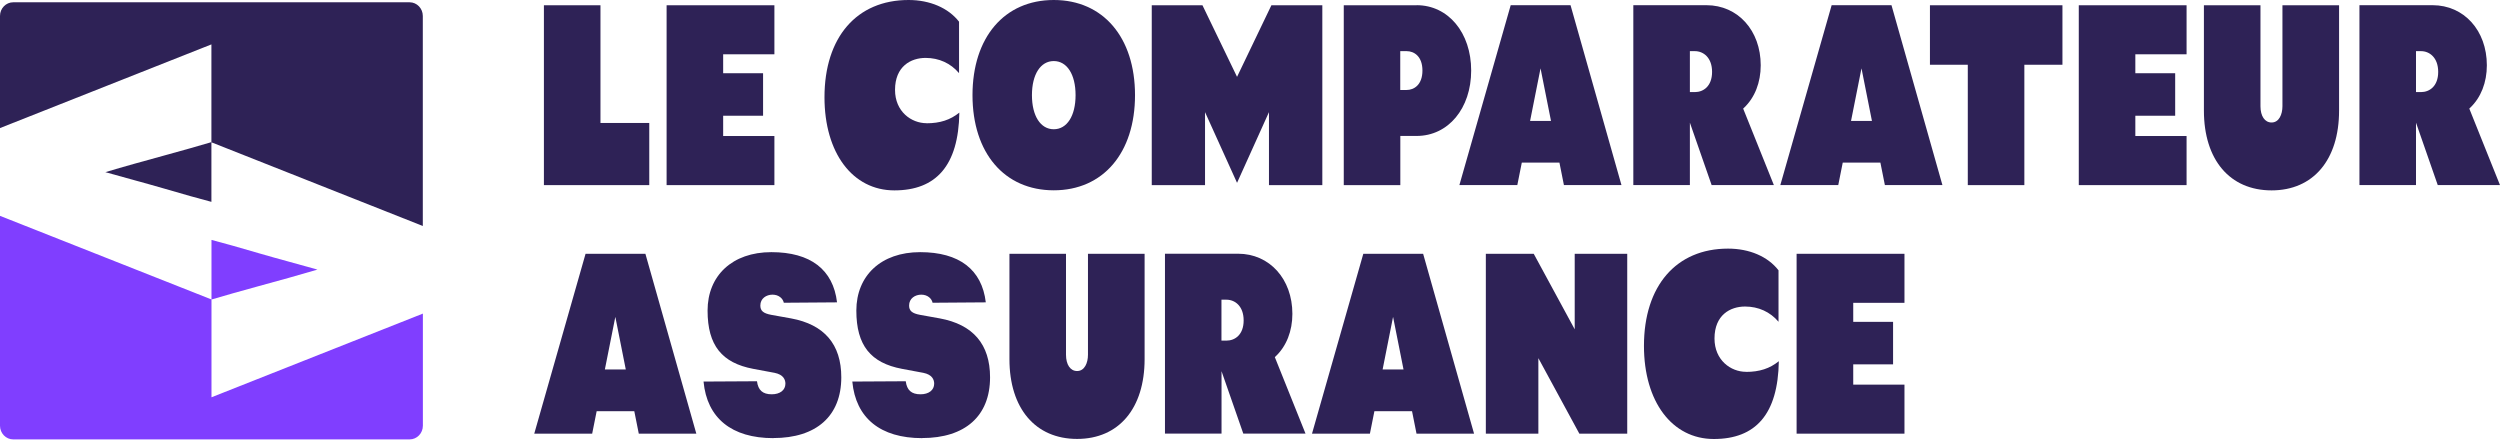
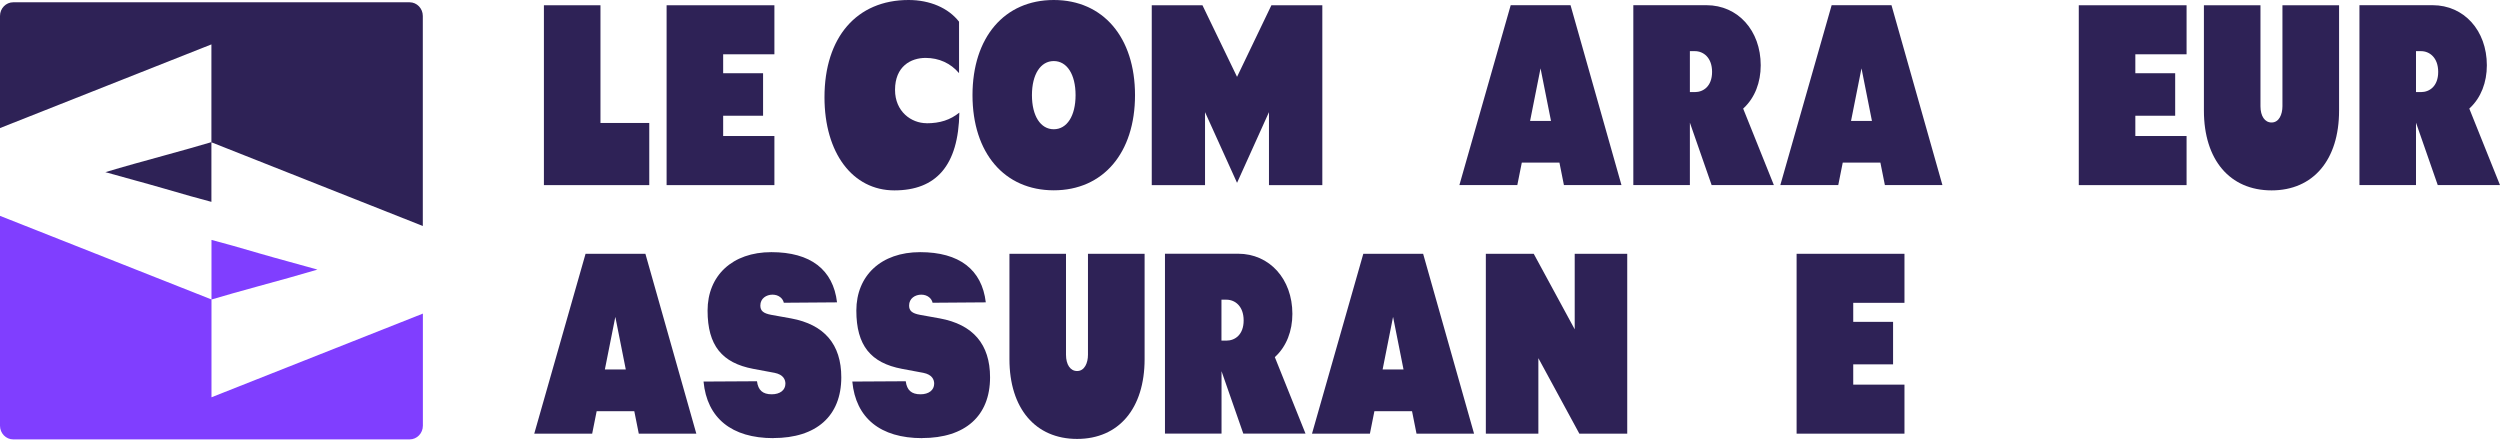
<svg xmlns="http://www.w3.org/2000/svg" width="170" height="30" viewBox="0 0 170 30" fill="none">
  <g id="Logo LCA" clip-path="url(#clip0_12433_13878)">
    <path id="Vector" d="M36.986 0.358V12.588H44.15V8.362H40.832V0.358H36.986Z" fill="#2E2256" />
    <path id="Vector_2" d="M52.659 3.692V0.358H45.329V12.588H52.659V9.249H49.175V7.87H51.889V4.98H49.175V3.692H52.659Z" fill="#2E2256" />
    <path id="Vector_3" d="M63.008 8.378C61.969 8.378 60.862 7.587 60.862 6.113C60.862 4.51 61.938 3.938 62.94 3.938C63.85 3.938 64.646 4.301 65.215 4.974V1.475C64.486 0.54 63.235 0 61.782 0C58.257 0 56.065 2.533 56.065 6.615C56.065 10.403 57.978 12.946 60.816 12.946C63.654 12.946 65.179 11.263 65.236 7.657C64.62 8.154 63.922 8.383 63.002 8.383" fill="#2E2256" />
    <path id="Vector_4" d="M71.656 0C68.301 0 66.13 2.538 66.13 6.471C66.13 10.403 68.301 12.941 71.656 12.941C75.01 12.941 77.181 10.403 77.181 6.471C77.181 2.538 75.01 0 71.656 0ZM71.656 8.789C70.756 8.789 70.172 7.881 70.172 6.471C70.172 5.06 70.756 4.152 71.656 4.152C72.555 4.152 73.139 5.06 73.139 6.471C73.139 7.881 72.555 8.789 71.656 8.789Z" fill="#2E2256" />
    <path id="Vector_5" d="M86.29 7.625V12.588H89.918V0.358H86.455L84.119 5.226L81.767 0.358H78.319V12.588H81.942V7.625L84.119 12.433L86.29 7.625Z" fill="#2E2256" />
-     <path id="Vector_6" d="M96.334 0.358H91.376V12.588H95.222V9.244H96.334C98.479 9.244 100.04 7.373 100.04 4.798C100.04 2.223 98.479 0.353 96.334 0.353M95.656 6.118H95.217V3.478H95.656C96.153 3.478 96.726 3.826 96.726 4.798C96.726 5.77 96.147 6.118 95.656 6.118Z" fill="#2E2256" />
-     <path id="Vector_7" d="M106.041 11.055L106.346 12.583H110.259L106.796 0.353H102.728L99.239 12.583H103.178L103.483 11.055H106.041ZM104.759 4.659L105.468 8.223H104.046L104.754 4.659H104.759Z" fill="#2E2256" />
+     <path id="Vector_7" d="M106.041 11.055L106.346 12.583H110.259L106.796 0.353H102.728L99.239 12.583H103.178L103.483 11.055H106.041ZM104.759 4.659L105.468 8.223H104.046L104.754 4.659H104.759" fill="#2E2256" />
    <path id="Vector_8" d="M120.624 12.588L118.535 7.384L118.592 7.331C119.326 6.636 119.729 5.61 119.729 4.44C119.729 2.073 118.173 0.353 116.039 0.353H111.066V12.583H114.912V8.341L116.39 12.583H120.629L120.624 12.588ZM115.253 6.262H114.912V3.478H115.253C115.832 3.478 116.421 3.916 116.421 4.889C116.421 5.861 115.832 6.262 115.253 6.262Z" fill="#2E2256" />
    <path id="Vector_9" d="M127.866 11.055L128.171 12.583H132.084L128.621 0.353H124.552L121.063 12.583H125.002L125.307 11.055H127.866ZM126.584 4.659L127.292 8.223H125.87L126.579 4.659H126.584Z" fill="#2E2256" />
-     <path id="Vector_10" d="M140.246 0.358H131.236V4.403H133.81V12.588H137.656V4.403H140.246V0.358Z" fill="#2E2256" />
    <path id="Vector_11" d="M148.687 3.692V0.358H141.357V12.588H148.687V9.249H145.203V7.87H147.912V4.98H145.203V3.692H148.687Z" fill="#2E2256" />
    <path id="Vector_12" d="M159.052 0.358H155.206V7.224C155.206 7.774 154.978 8.33 154.467 8.33C154.007 8.33 153.712 7.897 153.712 7.224V0.358H149.866V7.523C149.866 10.868 151.629 12.946 154.467 12.946C157.304 12.946 159.057 10.868 159.057 7.523V0.358H159.052Z" fill="#2E2256" />
    <path id="Vector_13" d="M170 12.588L167.912 7.384L167.968 7.331C168.702 6.636 169.106 5.61 169.106 4.44C169.106 2.073 167.55 0.353 165.415 0.353H160.442V12.583H164.288V8.341L165.766 12.583H170.005L170 12.588ZM164.629 6.262H164.288V3.478H164.629C165.208 3.478 165.797 3.916 165.797 4.889C165.797 5.861 165.208 6.262 164.629 6.262Z" fill="#2E2256" />
    <path id="Vector_14" d="M43.132 27.961L43.437 29.489H47.35L43.887 17.258H39.818L36.329 29.489H40.268L40.573 27.961H43.132ZM41.845 21.559L42.553 25.123H41.131L41.84 21.559H41.845Z" fill="#2E2256" />
    <path id="Vector_15" d="M77.828 17.258H73.982V24.124C73.982 24.675 73.754 25.23 73.243 25.23C72.783 25.23 72.488 24.797 72.488 24.124V17.258H68.642V24.423C68.642 27.768 70.405 29.847 73.243 29.847C76.081 29.847 77.833 27.768 77.833 24.423V17.258H77.828Z" fill="#2E2256" />
    <path id="Vector_16" d="M88.776 29.489L86.688 24.285L86.745 24.231C87.479 23.537 87.882 22.511 87.882 21.34C87.882 18.973 86.326 17.253 84.191 17.253H79.218V29.483H83.064V25.241L84.543 29.483H88.781L88.776 29.489ZM83.4 23.162H83.059V20.379H83.4C83.979 20.379 84.568 20.817 84.568 21.789C84.568 22.762 83.979 23.162 83.4 23.162Z" fill="#2E2256" />
    <path id="Vector_17" d="M96.018 27.961L96.323 29.489H100.236L96.773 17.258H92.705L89.216 29.489H93.154L93.459 27.961H96.018ZM94.731 21.559L95.439 25.123H94.018L94.726 21.559H94.731Z" fill="#2E2256" />
    <path id="Vector_18" d="M110.652 29.489V17.258H107.08V22.393L104.294 17.258H101.037V29.489H104.609V24.354L107.396 29.489H110.652Z" fill="#2E2256" />
-     <path id="Vector_19" d="M118.732 25.284C117.693 25.284 116.586 24.493 116.586 23.018C116.586 21.415 117.662 20.844 118.664 20.844C119.574 20.844 120.37 21.207 120.939 21.88V18.381C120.21 17.44 118.959 16.906 117.507 16.906C113.981 16.906 111.789 19.438 111.789 23.521C111.789 27.309 113.697 29.852 116.54 29.852C119.383 29.852 120.903 28.169 120.96 24.562C120.344 25.059 119.647 25.289 118.727 25.289" fill="#2E2256" />
    <path id="Vector_20" d="M129.504 20.592V17.258H122.169V29.489H129.504V26.155H126.02V24.776H128.729V21.886H126.02V20.592H129.504Z" fill="#2E2256" />
    <path id="Vector_21" d="M62.703 29.788C65.639 29.788 67.324 28.281 67.324 25.658C67.324 23.413 66.171 22.067 63.902 21.65L62.563 21.41C62.02 21.308 61.819 21.137 61.819 20.774C61.819 20.288 62.232 20.037 62.646 20.037C62.847 20.037 63.033 20.095 63.173 20.208C63.297 20.304 63.38 20.432 63.416 20.587L67.034 20.56C66.771 18.327 65.225 17.146 62.568 17.146C59.911 17.146 58.231 18.744 58.231 21.121C58.231 23.499 59.218 24.68 61.333 25.081L62.79 25.353C63.395 25.476 63.524 25.823 63.524 26.09C63.524 26.529 63.157 26.812 62.594 26.812C61.979 26.812 61.669 26.534 61.591 25.925L57.957 25.946C58.19 28.431 59.87 29.793 62.703 29.793" fill="#2E2256" />
    <path id="Vector_22" d="M52.586 29.788C55.523 29.788 57.208 28.281 57.208 25.658C57.208 23.413 56.055 22.067 53.786 21.65L52.447 21.41C51.904 21.308 51.703 21.137 51.703 20.774C51.703 20.288 52.116 20.037 52.529 20.037C52.731 20.037 52.917 20.095 53.057 20.208C53.181 20.304 53.264 20.432 53.3 20.587L56.918 20.56C56.655 18.327 55.109 17.146 52.452 17.146C49.795 17.146 48.115 18.744 48.115 21.121C48.115 23.499 49.102 24.68 51.217 25.081L52.674 25.353C53.279 25.476 53.408 25.823 53.408 26.09C53.408 26.529 53.041 26.812 52.478 26.812C51.863 26.812 51.553 26.534 51.475 25.925L47.841 25.946C48.074 28.431 49.754 29.793 52.586 29.793" fill="#2E2256" />
    <path id="Vector_23" d="M27.857 0.155H0.899C0.403 0.155 0 0.572 0 1.084V8.709L14.376 3.019V9.666C13.43 9.943 12.484 10.216 11.15 10.579C9.754 10.964 8.441 11.322 7.165 11.707C8.436 12.07 9.734 12.407 11.129 12.813C12.442 13.197 13.554 13.513 14.376 13.726V9.676L28.751 15.367V1.084C28.751 0.572 28.348 0.155 27.852 0.155" fill="#2E2256" />
    <path id="Vector_24" d="M14.376 20.368C15.322 20.09 16.267 19.818 17.601 19.454C18.997 19.075 20.31 18.712 21.587 18.332C20.315 17.969 19.017 17.633 17.622 17.226C16.309 16.842 15.203 16.526 14.381 16.313V20.363L0 14.678V28.949C0 29.462 0.403 29.879 0.899 29.879H27.857C28.353 29.879 28.756 29.462 28.756 28.949V21.325L14.381 27.015V20.368H14.376Z" fill="#803EFF" />
  </g>
  <defs>
    <clipPath id="clip0_12433_13878">
      <rect width="170" height="29.879" fill="white" />
    </clipPath>
  </defs>
</svg>